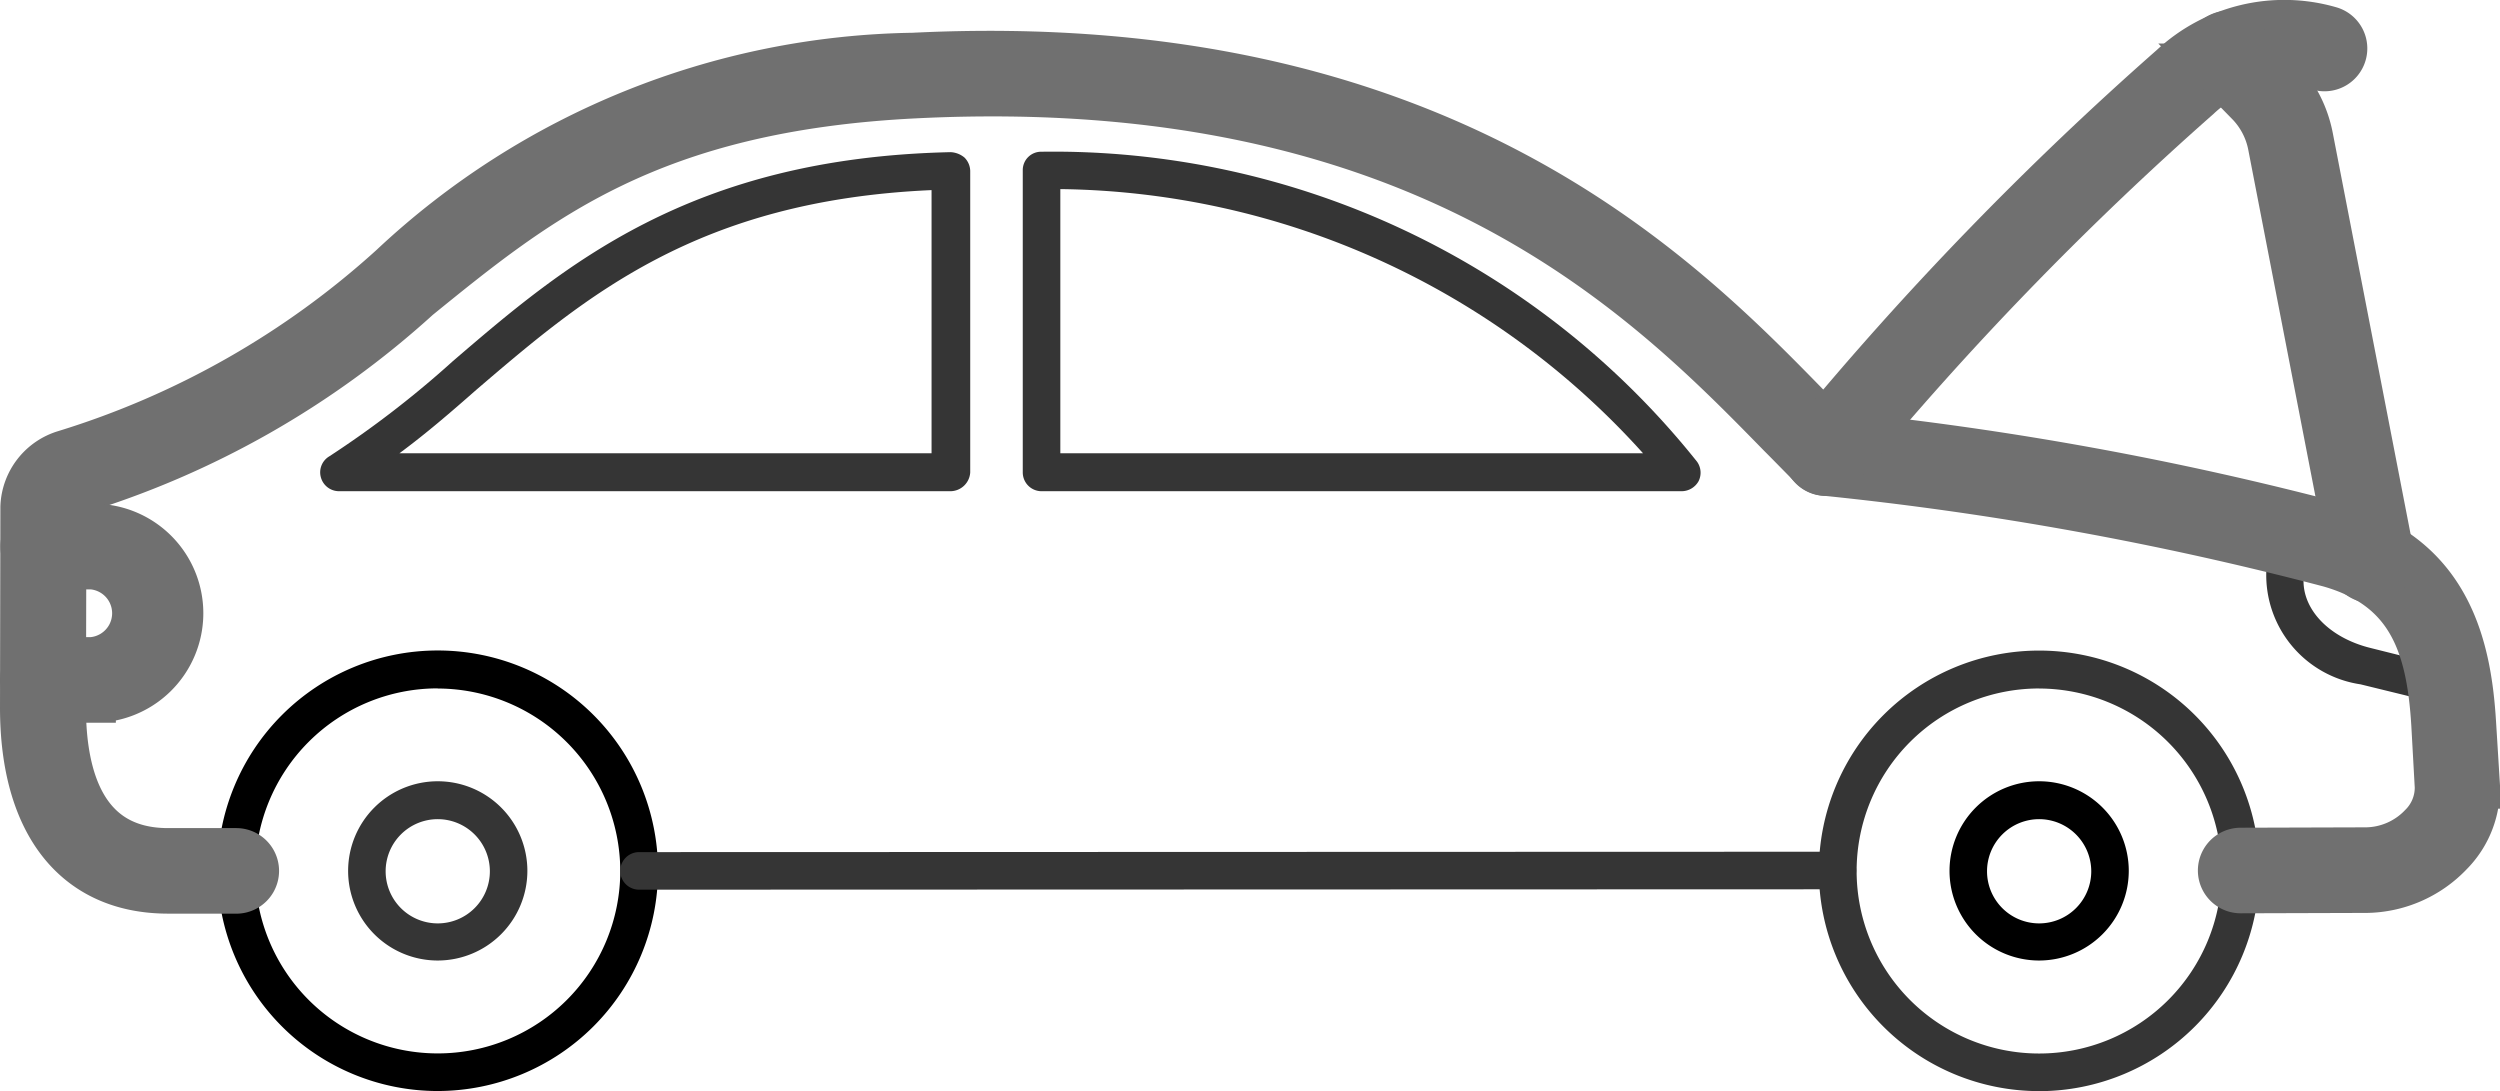
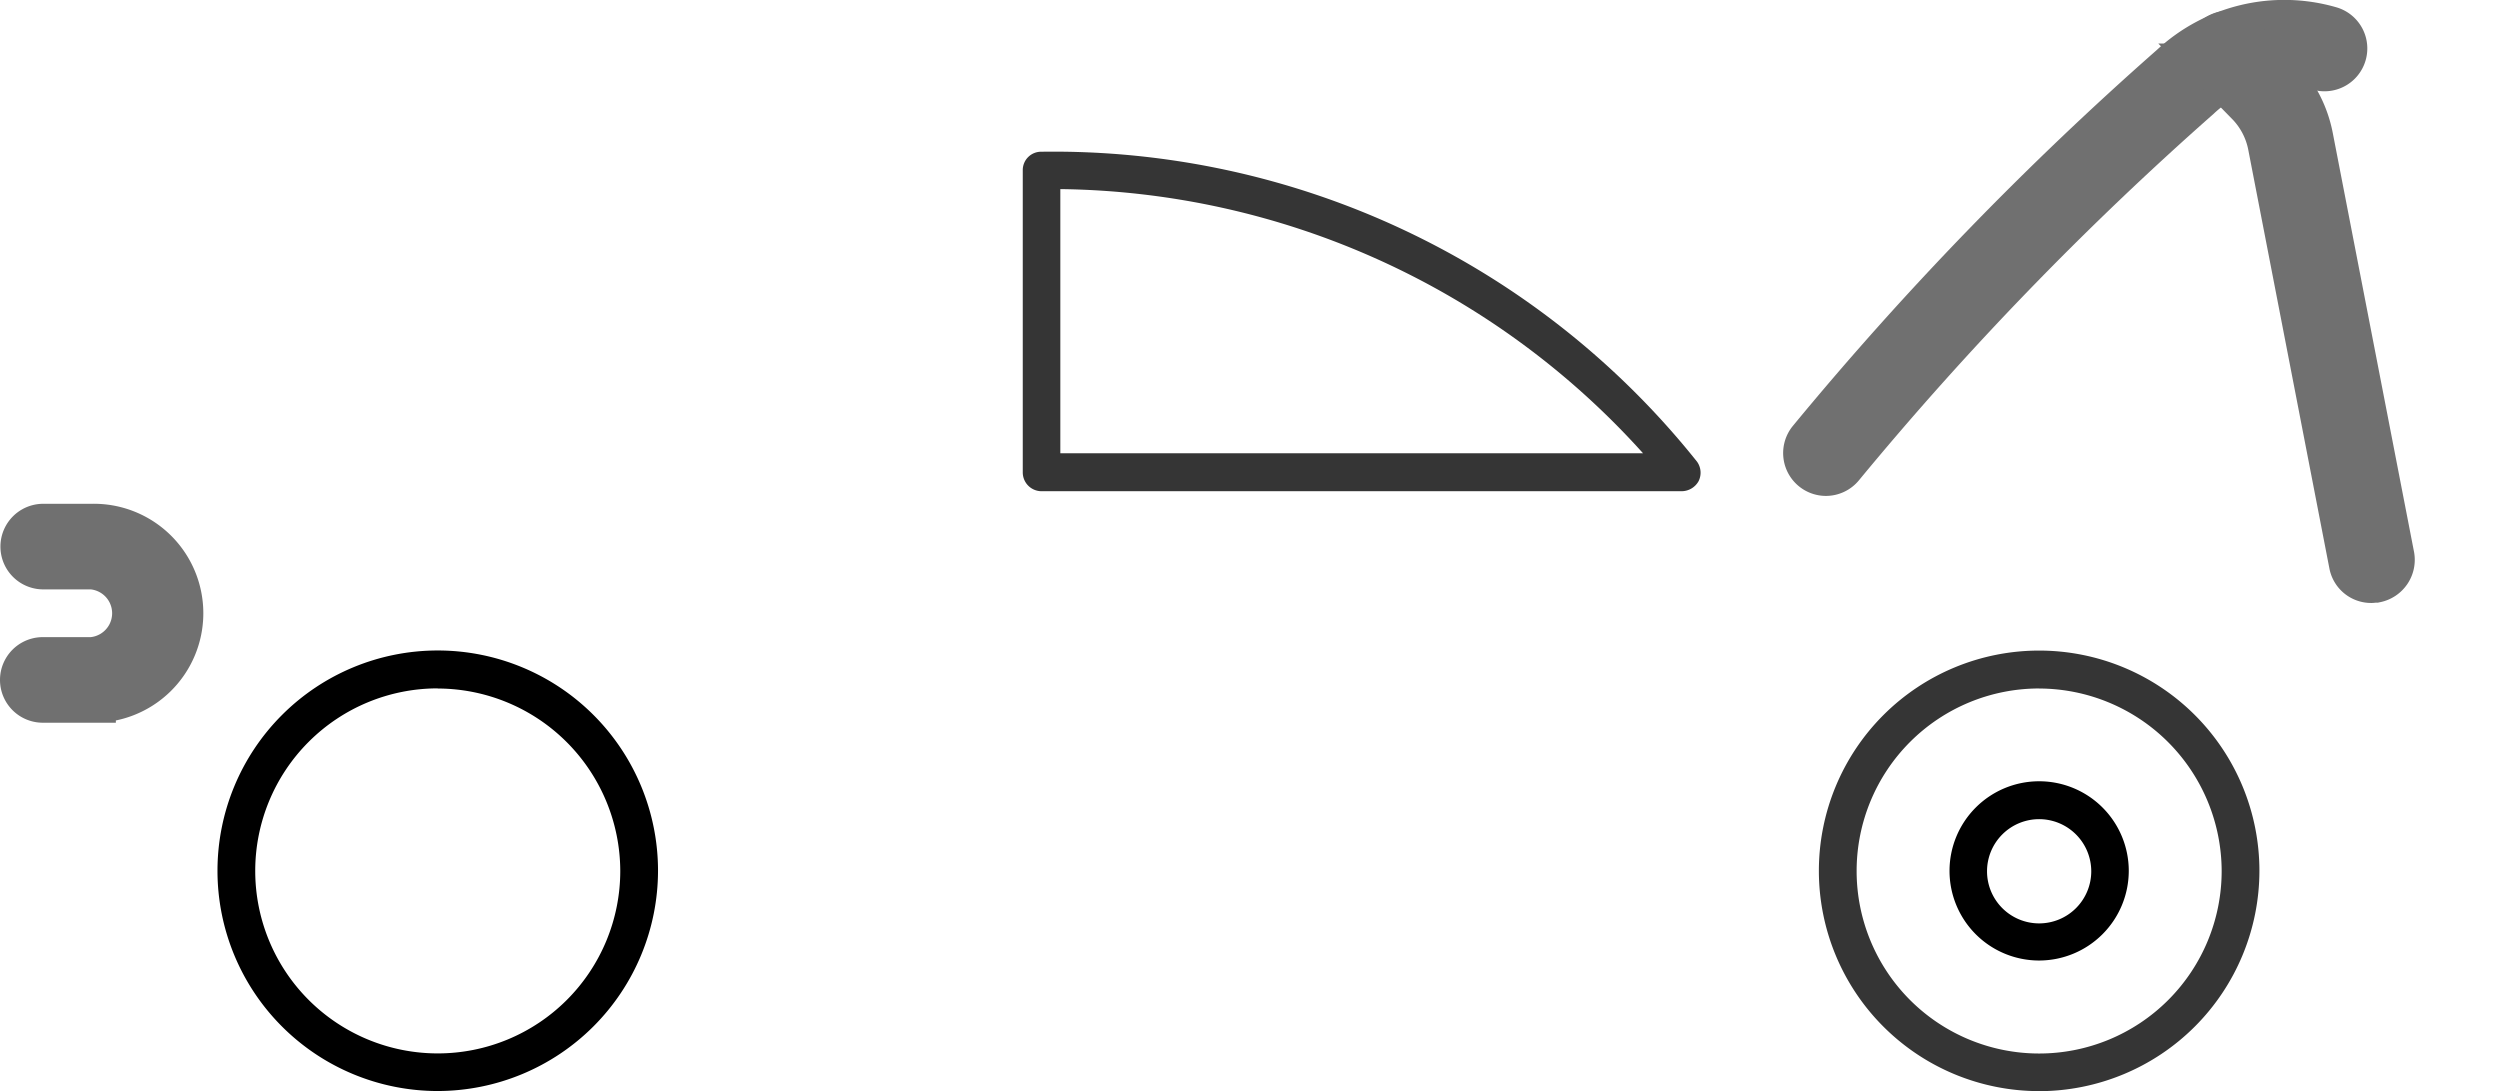
<svg xmlns="http://www.w3.org/2000/svg" width="52.05" height="22.718" viewBox="0 0 52.05 22.718">
  <g id="Group_1562" data-name="Group 1562" transform="translate(-228.5 -823.501)">
    <path id="Path_11" data-name="Path 11" d="M39.789,28.477H26.461a.391.391,0,0,1-.391-.391V21.8a.382.382,0,0,1,.391-.391,17.135,17.135,0,0,1,13.647,6.453.394.394,0,0,1,.032.407A.406.406,0,0,1,39.789,28.477Zm-12.937-.79H38.984a16.584,16.584,0,0,0-12.132-5.5v5.5Zm20.379,13.28a4.586,4.586,0,1,1,4.586-4.586A4.592,4.592,0,0,1,47.231,40.968Zm0-8.383a3.8,3.8,0,1,0,3.8,3.8A3.809,3.809,0,0,0,47.231,32.585Z" transform="translate(223.724 805.251)" fill="#353535" />
    <path id="Path_12" data-name="Path 12" d="M42.977,40.883a1.866,1.866,0,1,1,1.866-1.866A1.869,1.869,0,0,1,42.977,40.883Zm0-2.943a1.085,1.085,0,1,0,1.085,1.085A1.086,1.086,0,0,0,42.977,37.94ZM9.636,43.6a4.586,4.586,0,1,1,4.586-4.586A4.592,4.592,0,0,1,9.636,43.6Zm0-8.383a3.8,3.8,0,1,0,3.8,3.8A3.809,3.809,0,0,0,9.636,35.22Z" transform="translate(227.978 802.616)" />
-     <path id="Path_13" data-name="Path 13" d="M10.179,38.25a1.866,1.866,0,1,1,1.866-1.866A1.869,1.869,0,0,1,10.179,38.25Zm0-2.943a1.085,1.085,0,1,0,1.085,1.085A1.086,1.086,0,0,0,10.179,35.307Zm10.68-6.828H8.121a.392.392,0,0,1-.375-.287.387.387,0,0,1,.175-.439,20.67,20.67,0,0,0,2.568-1.978c2.313-1.986,4.937-4.235,10.369-4.355a.484.484,0,0,1,.287.112.406.406,0,0,1,.12.279v6.277a.416.416,0,0,1-.407.391Zm-11.478-.79H20.46V22.21c-4.873.215-7.211,2.217-9.476,4.156C10.45,26.836,9.932,27.283,9.381,27.689ZM52.07,32.946A.221.221,0,0,1,52,32.938L50.212,32.5A2.3,2.3,0,0,1,48.25,30.13l.1-.814a.389.389,0,0,1,.439-.343.4.4,0,0,1,.343.439l-.1.814c-.08.662.487,1.292,1.38,1.515l1.723.431a.39.39,0,0,1-.064.774Zm-37.7,3.829a.391.391,0,1,1,0-.782l24.95-.008a.391.391,0,0,1,0,.782Z" transform="translate(227.435 805.249)" fill="#353535" />
-     <path id="Path_14" data-name="Path 14" d="M4.419,36.26H3c-1.906,0-3-1.38-3-3.789l.008-4.18a1.193,1.193,0,0,1,.853-1.1,18.012,18.012,0,0,0,6.82-3.884A16.183,16.183,0,0,1,18.513,18.92c10.959-.542,15.937,4.562,18.617,7.306.2.2.383.391.558.574A68.1,68.1,0,0,1,48.2,28.715c2.273.638,2.672,2.513,2.768,4.068l.08,1.292a1.9,1.9,0,0,1-.55,1.412,2.434,2.434,0,0,1-1.723.758l-2.624.008a.391.391,0,1,1,0-.782l2.624-.008a1.644,1.644,0,0,0,1.157-.51,1.145,1.145,0,0,0,.343-.83l-.072-1.3c-.1-1.675-.518-2.879-2.2-3.358a68.726,68.726,0,0,0-10.513-1.906.394.394,0,0,1-.239-.112c-.207-.207-.431-.439-.67-.678-2.776-2.84-7.418-7.593-18.018-7.067-5.528.271-7.881,2.185-10.377,4.211a18.618,18.618,0,0,1-7.1,4.036.4.4,0,0,0-.287.343L.79,32.472c0,1.372.383,3.007,2.209,3.007h1.42a.391.391,0,0,1,0,.782Z" transform="translate(229 805.763)" fill="#707070" stroke="#707070" stroke-width="1" />
    <path id="Path_15" data-name="Path 15" d="M37.512,27.4a.392.392,0,0,1-.3-.638,67.833,67.833,0,0,1,7.53-7.777A3.4,3.4,0,0,1,48,18.206a.392.392,0,0,1-.2.758,2.631,2.631,0,0,0-2.552.614,67.506,67.506,0,0,0-7.426,7.673A.392.392,0,0,1,37.512,27.4Zm-36.1,4.722H.391a.391.391,0,0,1,0-.782H1.412a1,1,0,0,0,0-1.994H.4a.391.391,0,0,1,0-.782H1.412a1.779,1.779,0,1,1,0,3.557Z" transform="translate(229 805.926)" fill="#707070" stroke="#707070" stroke-width="1" />
    <path id="Path_16" data-name="Path 16" d="M60.418,29.688a.385.385,0,0,1-.383-.319l-1.691-8.726a1.761,1.761,0,0,0-.447-.861l-.726-.742a.395.395,0,1,1,.566-.55l.726.75a2.452,2.452,0,0,1,.662,1.26l1.691,8.718a.4.4,0,0,1-.311.463C60.466,29.68,60.442,29.688,60.418,29.688Z" transform="translate(217.453 805.867)" fill="#707070" stroke="#707070" stroke-width="1" />
  </g>
</svg>